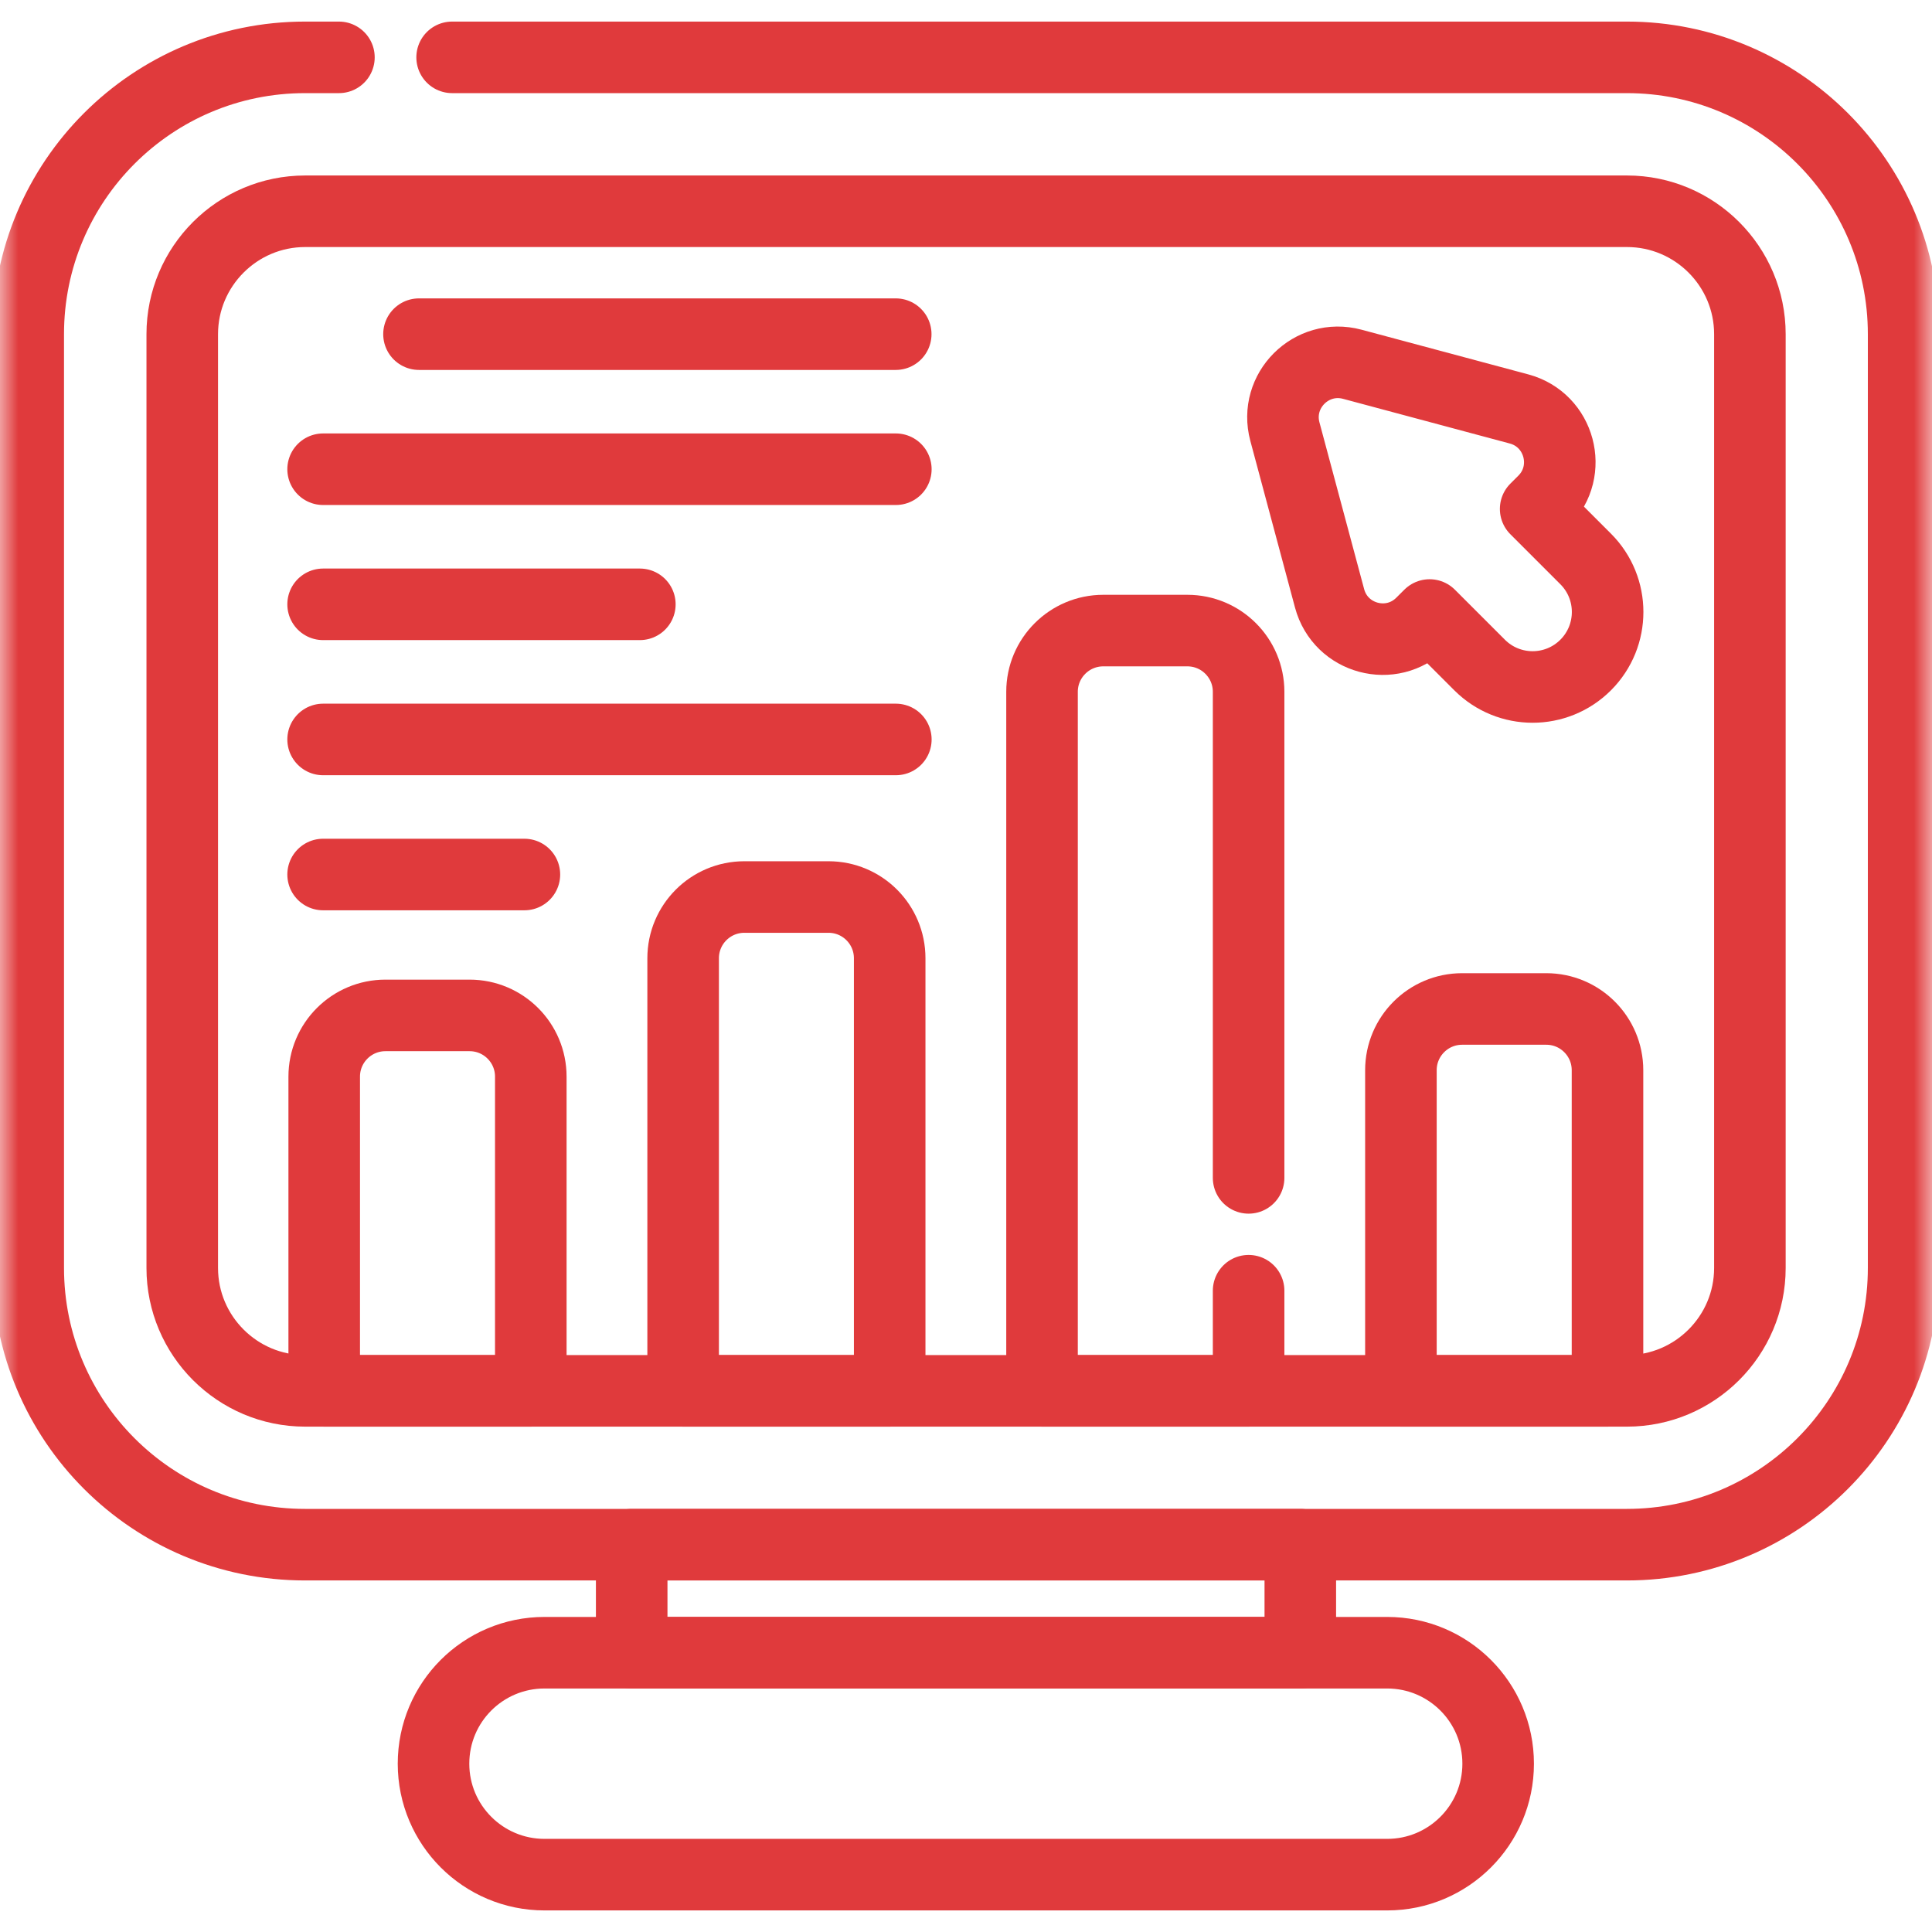
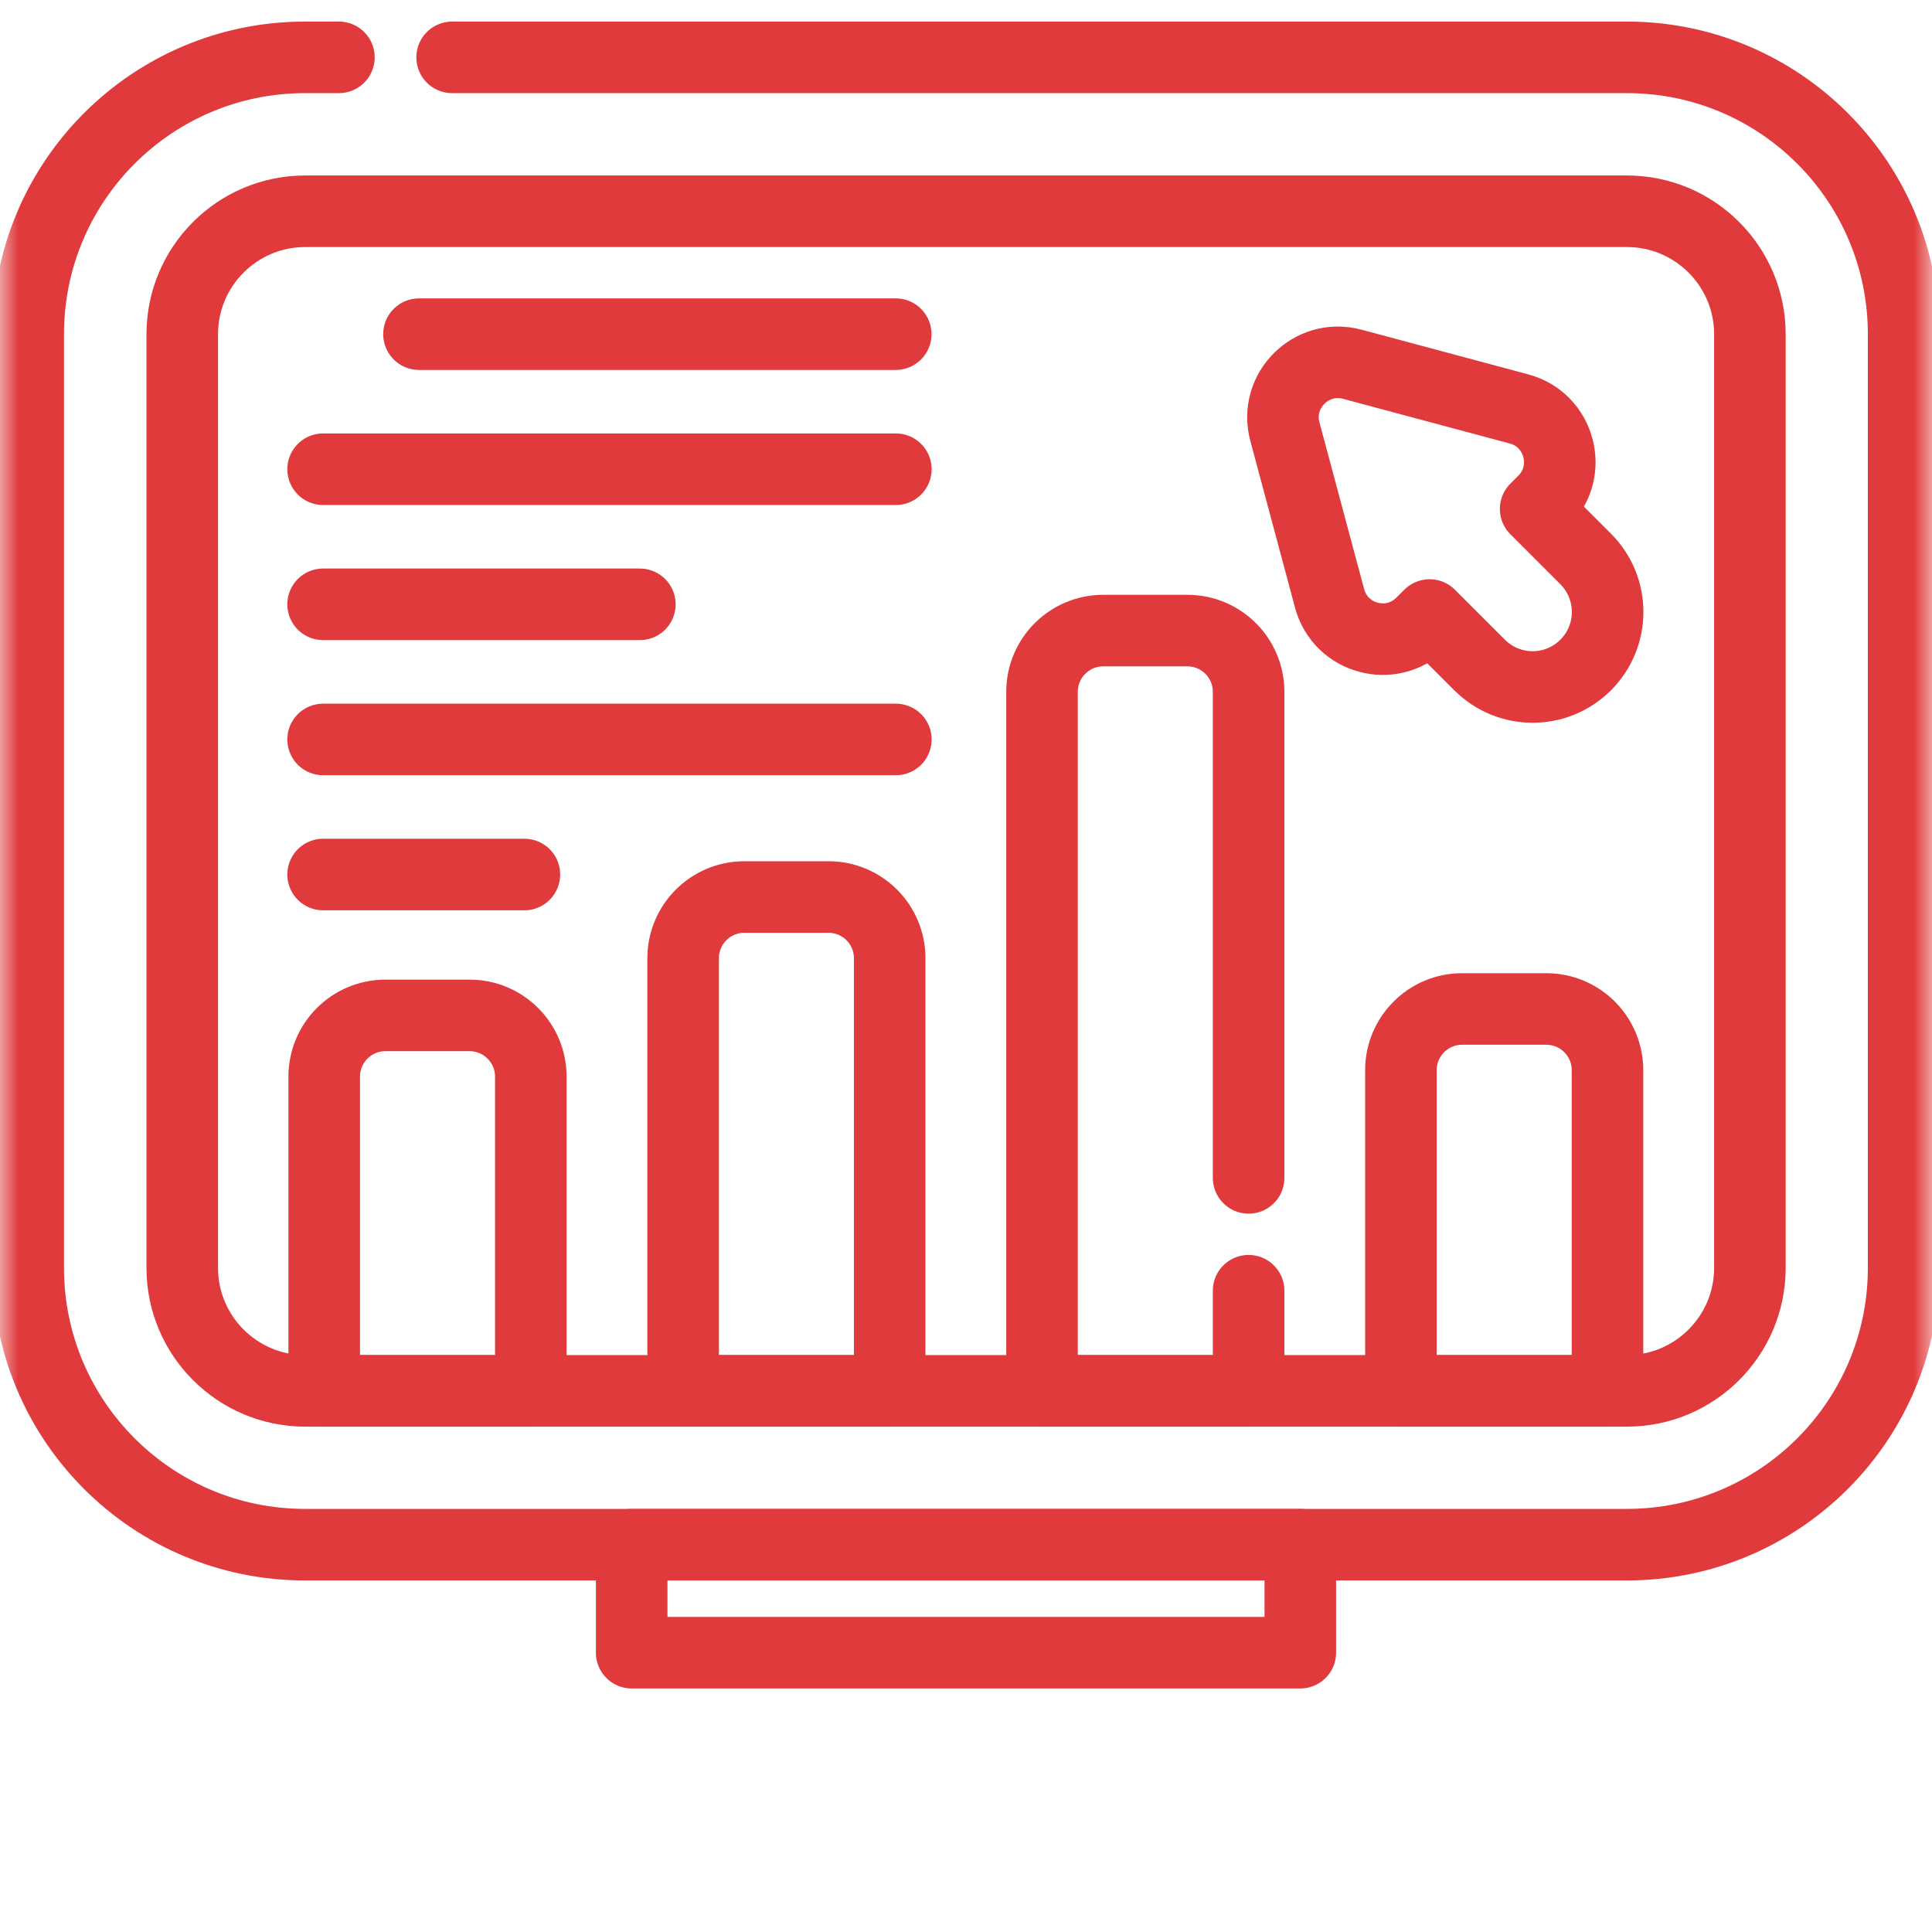
<svg xmlns="http://www.w3.org/2000/svg" width="54" height="54" viewBox="0 0 54 54" fill="none">
  <g clip-path="url(#clip0_5137_7697)">
    <mask id="mask0_5137_7697" style="mask-type:luminance" maskUnits="userSpaceOnUse" x="0" y="0" width="54" height="54">
      <path d="M0 3.8147e-06H54V54H0V3.8147e-06Z" fill="white" />
    </mask>
    <g mask="url(#mask0_5137_7697)">
      <path d="M5.094 13.999V35.44C5.094 37.334 6.635 38.875 8.529 38.875H45.475C47.369 38.875 48.91 37.334 48.91 35.44V9.341C48.91 7.446 47.369 5.905 45.475 5.905H8.529C6.635 5.905 5.094 7.446 5.094 9.341V10.85V13.999Z" stroke="#E03A3C" stroke-width="2" stroke-miterlimit="10" stroke-linecap="round" stroke-linejoin="round" />
      <path d="M36.344 46.193H17.656V43.174H36.344V46.193Z" stroke="#E03A3C" stroke-width="2" stroke-miterlimit="10" stroke-linecap="round" stroke-linejoin="round" />
-       <path d="M38.772 52.397C39.629 52.397 40.404 52.05 40.966 51.488C41.527 50.927 41.874 50.152 41.874 49.296C41.874 47.582 40.485 46.194 38.772 46.194H15.219C14.363 46.194 13.587 46.541 13.025 47.102C12.464 47.663 12.117 48.438 12.117 49.296C12.117 51.008 13.506 52.397 15.219 52.397H38.772Z" stroke="#E03A3C" stroke-width="2" stroke-miterlimit="10" stroke-linecap="round" stroke-linejoin="round" />
      <path d="M12.637 1.603H45.471C49.743 1.603 53.207 5.067 53.207 9.339V35.439C53.207 39.711 49.743 43.174 45.471 43.174H8.525C4.253 43.174 0.789 39.711 0.789 35.439V9.339C0.789 5.067 4.253 1.603 8.525 1.603H9.473" stroke="#E03A3C" stroke-width="2" stroke-miterlimit="10" stroke-linecap="round" stroke-linejoin="round" />
      <path d="M35.913 12.064L37.162 16.724C37.468 17.867 38.897 18.25 39.734 17.413L39.958 17.19L41.355 18.587C42.174 19.406 43.501 19.406 44.32 18.587C45.138 17.769 45.138 16.441 44.32 15.623L42.922 14.225L43.146 14.002C43.982 13.165 43.599 11.736 42.457 11.43L37.796 10.181C36.653 9.875 35.607 10.921 35.913 12.064Z" stroke="#E03A3C" stroke-width="2" stroke-miterlimit="10" stroke-linecap="round" stroke-linejoin="round" />
      <path d="M13.125 28.381H10.773C9.828 28.381 9.062 29.147 9.062 30.092V38.875H14.836V30.092C14.836 29.147 14.07 28.381 13.125 28.381Z" stroke="#E03A3C" stroke-width="2" stroke-miterlimit="10" stroke-linecap="round" stroke-linejoin="round" />
      <path d="M23.157 25.072H20.805C19.86 25.072 19.094 25.838 19.094 26.783V38.875H24.867V26.783C24.867 25.838 24.102 25.072 23.157 25.072Z" stroke="#E03A3C" stroke-width="2" stroke-miterlimit="10" stroke-linecap="round" stroke-linejoin="round" />
      <path d="M34.899 36.076V38.875H29.125V19.336C29.125 18.392 29.892 17.625 30.836 17.625H33.188C34.133 17.625 34.899 18.392 34.899 19.336V32.922" stroke="#E03A3C" stroke-width="2" stroke-miterlimit="10" stroke-linecap="round" stroke-linejoin="round" />
      <path d="M43.219 28.201H40.867C39.922 28.201 39.156 28.968 39.156 29.912V38.875H44.93V29.912C44.93 28.968 44.164 28.201 43.219 28.201Z" stroke="#E03A3C" stroke-width="2" stroke-miterlimit="10" stroke-linecap="round" stroke-linejoin="round" />
      <path d="M11.711 9.34H25.036" stroke="#E03A3C" stroke-width="2" stroke-miterlimit="10" stroke-linecap="round" stroke-linejoin="round" />
      <path d="M9.031 13.115H25.039" stroke="#E03A3C" stroke-width="2" stroke-miterlimit="10" stroke-linecap="round" stroke-linejoin="round" />
      <path d="M9.031 16.891H17.884" stroke="#E03A3C" stroke-width="2" stroke-miterlimit="10" stroke-linecap="round" stroke-linejoin="round" />
      <path d="M9.031 20.668H25.039" stroke="#E03A3C" stroke-width="2" stroke-miterlimit="10" stroke-linecap="round" stroke-linejoin="round" />
      <path d="M9.031 24.443H14.657" stroke="#E03A3C" stroke-width="2" stroke-miterlimit="10" stroke-linecap="round" stroke-linejoin="round" />
    </g>
  </g>
  <defs>
    <clipPath id="clip0_5137_7697">
      <rect width="54" height="54" fill="white" />
    </clipPath>
  </defs>
</svg>